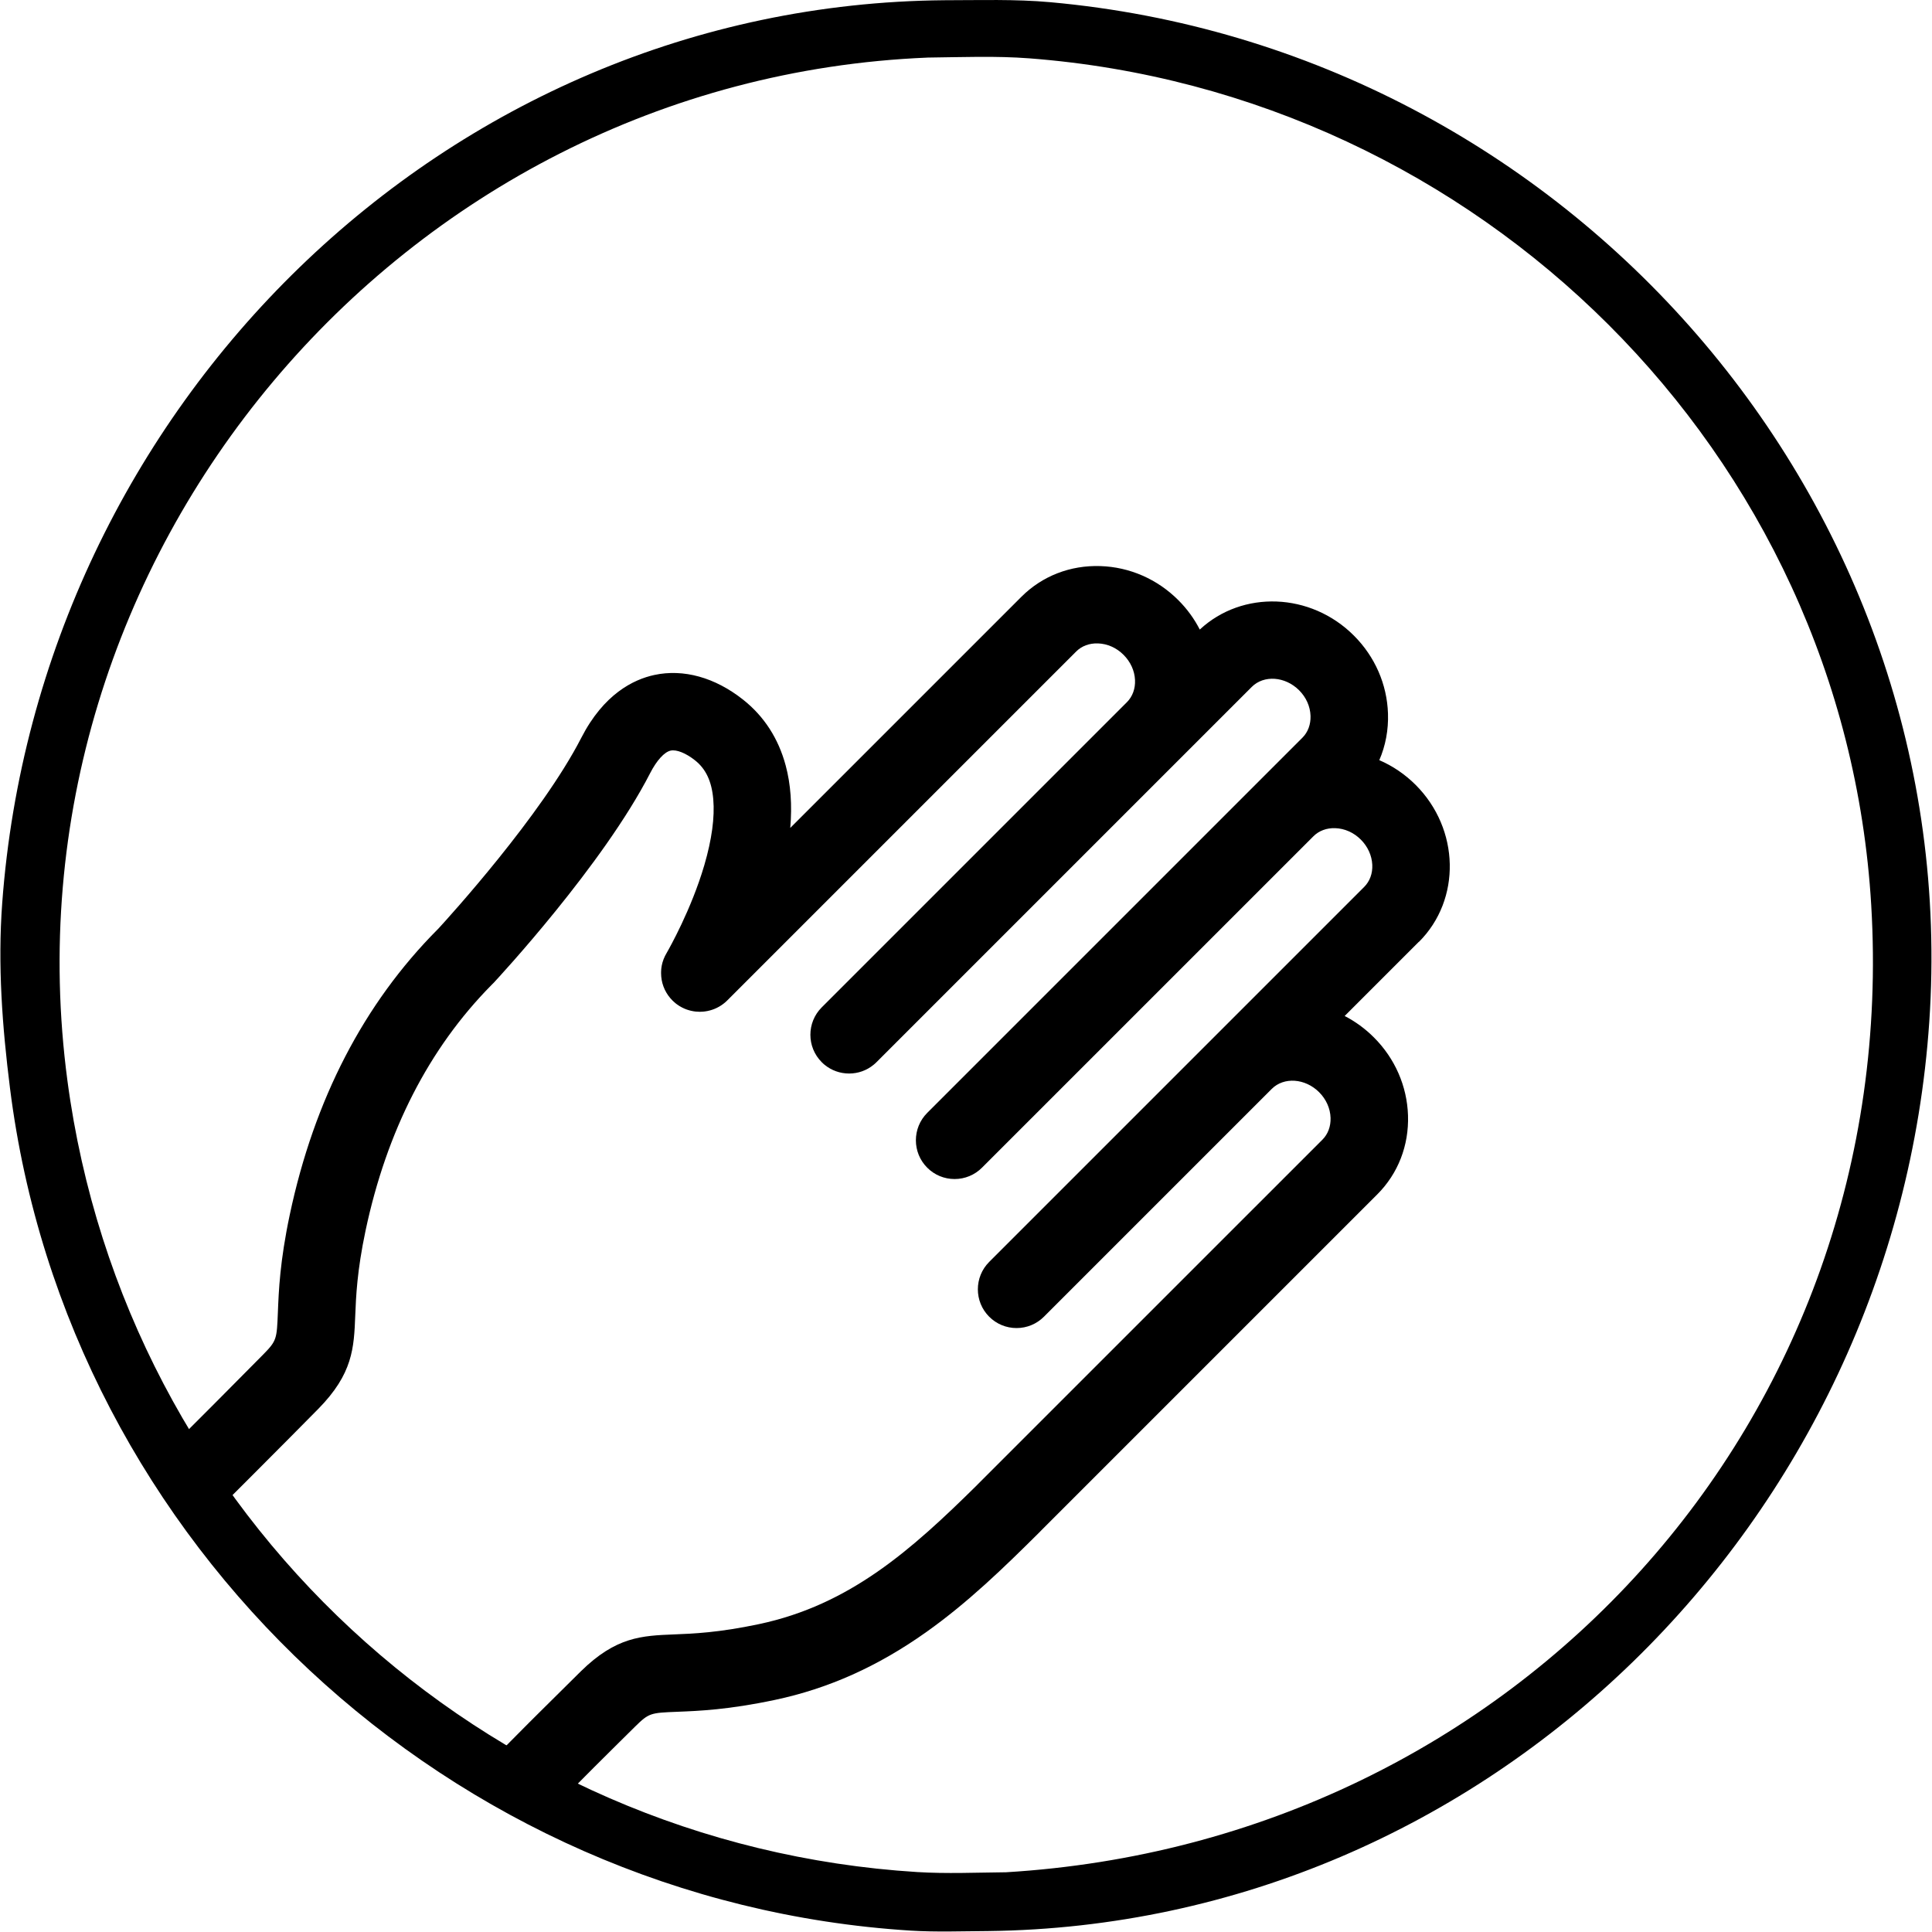
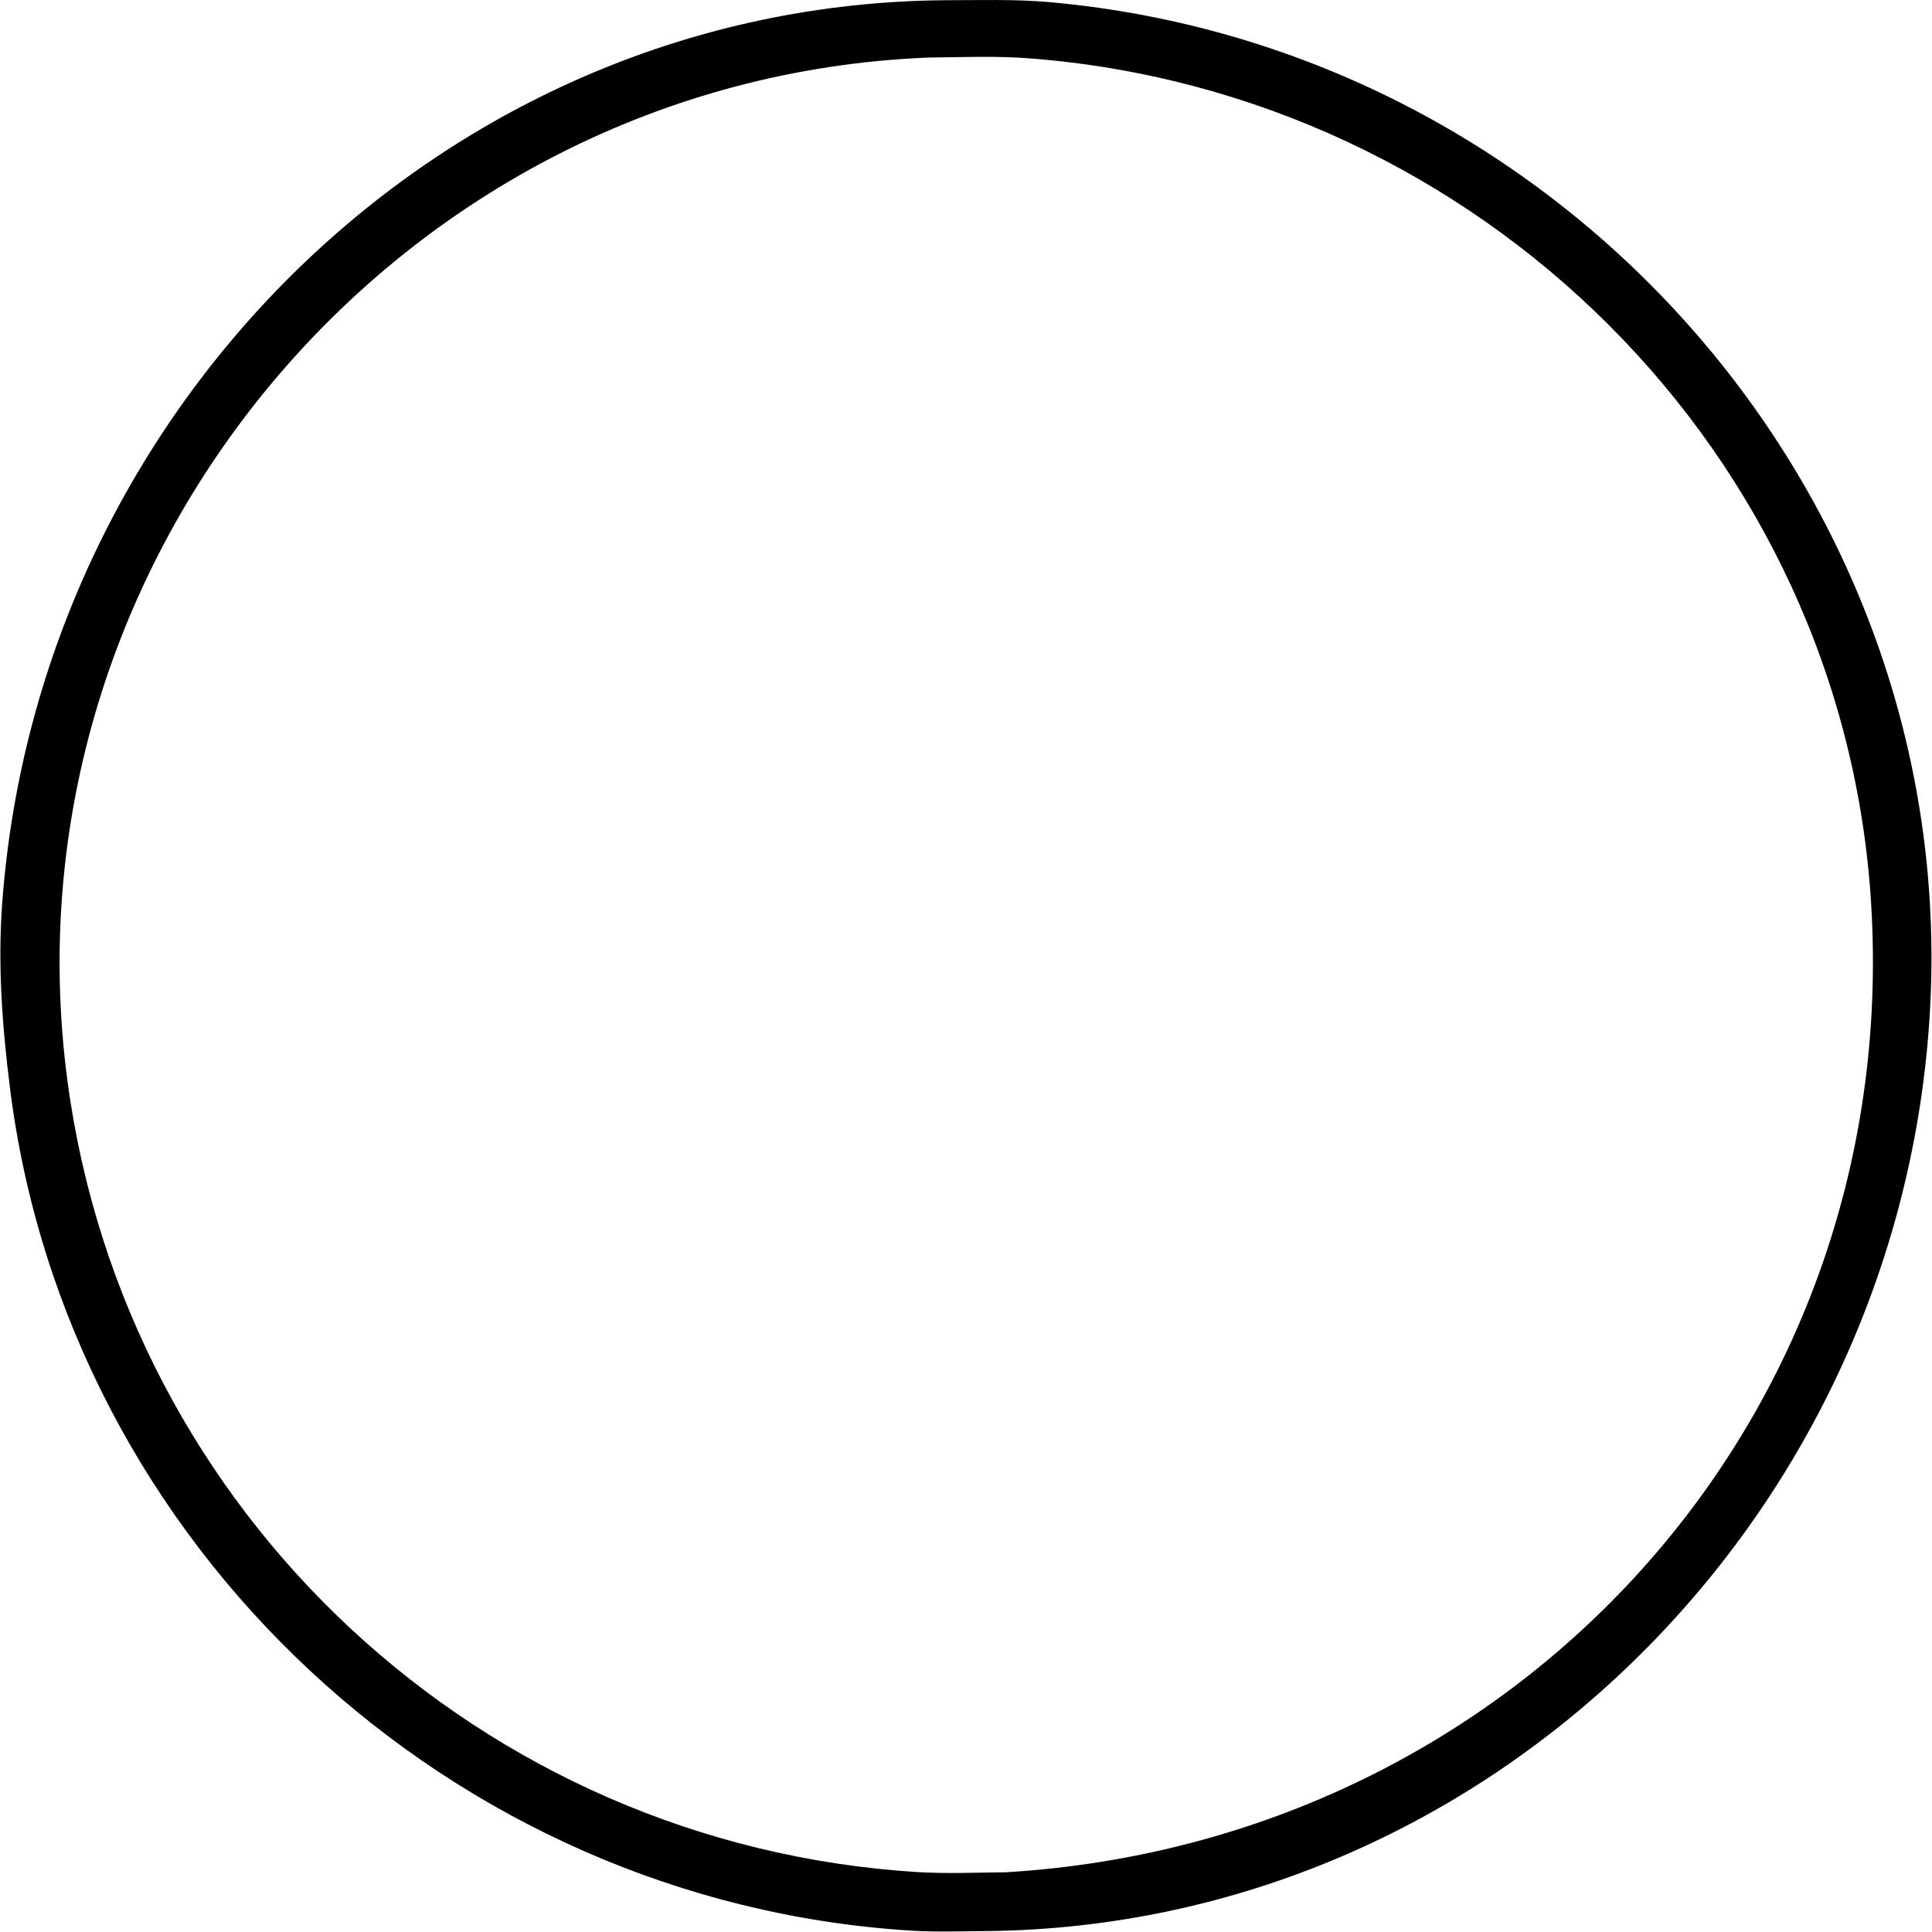
<svg xmlns="http://www.w3.org/2000/svg" viewBox="0 0 817.02 817" id="Ebene_1">
  <defs>
    <style>
      .cls-1 {
        fill: none;
      }

      .cls-2 {
        clip-path: url(#clippath);
      }
    </style>
    <clipPath id="clippath">
      <rect height="817" width="817.02" y="0" class="cls-1" />
    </clipPath>
  </defs>
  <g class="cls-2">
    <path d="M417.9,816.62c-10.85.06-22.04.49-32.86-.19C190.73,804.21,28.54,653.71,4.23,460.21c-3.28-26.08-5.24-52.07-3.29-78.39C16.46,172.29,187.88,1.96,399.29.1c14.85-.01,30.08-.51,44.87.83,219.42,19.81,386.61,212.21,371.71,431.19-14.38,211.25-186.87,381.97-397.97,384.5h0ZM392.13,24.36C168.69,33.65-.86,236.11,28.51,456.98c24.42,183.64,175.73,323.28,359.37,334.69,12.38.77,25.11.21,37.53.09,215.42-12.95,378.86-191.37,365.91-408.98-11.4-191.64-166.19-343.55-355.93-358.1-14.28-1.1-28.94-.49-43.26-.33h0ZM392.13,24.36" />
  </g>
-   <path d="M600.05,398.24l-31.41,31.41c4.51,2.33,8.69,5.37,12.38,9.07,8.89,8.88,14,20.58,14.41,32.94.42,12.76-4.2,24.63-13,33.43l-142.08,142.08c-.22.25-.44.47-.61.64-15.31,15.24-30.5,29.94-48.04,42.38-20.46,14.52-41.39,23.9-64,28.68-19.7,4.17-32.16,4.66-41.26,5.02-11.31.45-11.99.48-17.86,6.26-2.29,2.26-5.1,5.03-8.38,8.29-2.67,2.65-5.67,5.63-8.97,8.92-4.64,4.62-11.11,11.22-15.75,15.86-1.34,1.35-1.52.29-3.34.29-1.05,0-3.73,1.53-4.72,1.04-5.89-2.9-11.76-5.97-17.44-9.13-.08-.04-.16-.09-.25-.14-1.02-.57-1.88-1.38-2.49-2.34-.54-.84-.91-1.8-1.05-2.82-.3-2.18.43-4.38,1.99-5.94,4.45-4.45,10.84-10.98,15.54-15.67,1.53-1.52,2.99-2.98,4.39-4.37,7.54-7.5,13.28-13.2,17.5-17.34,14.9-14.65,25.77-15.08,39.53-15.63,7.93-.31,18.79-.74,35.78-4.34,38.48-8.13,64.54-31.44,92.24-58.79.06-.06.12-.13.17-.19l145.93-145.92c2.32-2.32,3.53-5.59,3.42-9.19-.13-4.02-1.85-7.86-4.83-10.85-5.91-5.91-14.9-6.54-20.04-1.41l-96.02,96.02-.32.32c-3.09,3.09-7.21,4.8-11.58,4.8s-8.49-1.71-11.58-4.8c-6.38-6.38-6.38-16.78,0-23.16l96.34-96.34,62.23-62.23c2.4-2.4,3.62-5.73,3.44-9.4-.19-3.92-1.91-7.7-4.85-10.64-2.98-2.98-6.83-4.7-10.84-4.83-3.6-.12-6.87,1.1-9.19,3.42l-140.17,140.16c-3.09,3.09-7.21,4.8-11.58,4.8s-8.49-1.7-11.58-4.8c-6.39-6.39-6.39-16.78,0-23.17l140.16-140.16,18.52-18.52c2.32-2.32,3.53-5.58,3.42-9.19-.13-4.02-1.84-7.86-4.83-10.85-5.92-5.91-14.91-6.54-20.04-1.41l-158.68,158.68c-.2.2-.4.39-.61.58-.02.02-.05.05-.08.07-.18.16-.37.32-.56.48,0,0,0,0,0,0-2.91,2.38-6.52,3.67-10.33,3.67s-7.42-1.29-10.34-3.67t0,0c-.19-.15-.37-.31-.56-.48-.02-.02-.05-.05-.08-.07-.21-.19-.41-.38-.6-.58-6.39-6.39-6.39-16.78,0-23.17l129.05-129.05c2.39-2.39,3.61-5.73,3.44-9.4-.18-3.92-1.9-7.69-4.85-10.64-2.98-2.99-6.83-4.7-10.84-4.83-3.61-.12-6.87,1.1-9.19,3.42l-147.57,147.57c-2.11,2.11-4.65,3.51-7.34,4.23-.02,0-.04,0-.07.01-.29.08-.59.15-.89.21-.05,0-.09.02-.14.03-.28.05-.57.1-.85.14-.19.02-.38.05-.57.07-.09,0-.18.02-.27.03-.49.05-.98.07-1.47.07s-1.02-.03-1.52-.08c-.04,0-.07,0-.1,0-.69-.07-1.37-.18-2.05-.34-.13-.03-.25-.06-.37-.09-.16-.04-.32-.08-.48-.13-.21-.06-.41-.13-.61-.19l-.27-.08c-.3-.11-.6-.22-.9-.35-.07-.03-.15-.06-.22-.09-.26-.11-.51-.23-.76-.36-.06-.02-.11-.05-.16-.07-.79-.4-1.55-.87-2.28-1.41-.1-.08-.21-.16-.31-.24-.11-.08-.22-.16-.32-.25-.77-.63-1.46-1.32-2.09-2.05-2.54-2.96-3.93-6.69-3.93-10.63,0-.18,0-.37.01-.55v-.11c0-.22.02-.43.04-.64,0-.06,0-.11,0-.17.02-.21.05-.43.07-.64,0-.05.01-.1.02-.15.03-.23.07-.46.11-.69v-.08c.37-1.95,1.09-3.8,2.11-5.49,1.01-1.75,10.42-18.33,15.93-37.14,3.17-10.84,4.44-20.21,3.78-27.84-.66-7.6-3.12-12.84-7.74-16.49-3.87-3.06-7.81-4.63-10.27-4.1-2.67.58-5.91,4.14-8.67,9.51-19.95,38.88-64.3,86.67-66.18,88.69-.29.31-.6.61-.91.9,0,.01-.02.02-.03.04-26.41,26.73-44.32,61.7-53.26,103.93-3.59,16.99-4.02,27.85-4.34,35.78-.54,13.76-.98,24.63-15.63,39.53-6.8,6.92-16.88,17.04-25.35,25.53-1.52,1.53-2.99,3-4.38,4.39l-15.22,15.2c-1.32,1.32-3.11,2.06-4.96,2.06-.18,0-.35,0-.53-.02-1.28-.1-2.49-.54-3.51-1.25-.03-.02-.07-.05-.1-.07-.58-.42-1.09-.92-1.52-1.51-.03-.04-.06-.08-.08-.12-3.78-5.13-7.49-10.42-11.01-15.72-1.85-2.78-1.48-6.49.88-8.85l.53-.52c4.05-4.05,10.23-10.21,14.8-14.79,2.79-2.79,5.42-5.43,7.89-7.9,8.28-8.31,14.72-14.8,19.21-19.37,5.78-5.88,5.81-6.56,6.26-17.86.36-9.09.85-21.55,5.02-41.26,10.32-48.77,31.36-89.39,62.54-120.72.07-.07.14-.13.2-.19,4.62-5.02,43.7-47.99,60.55-80.82,9.48-18.49,22.03-24.66,30.87-26.57,12.34-2.67,25.67,1.03,37.55,10.43,8.87,7.02,14.93,16.39,18.01,27.82,2.13,7.91,2.77,16.75,1.94,26.43l97.74-97.74c8.79-8.79,20.67-13.41,33.43-12.99,12.36.4,24.06,5.52,32.94,14.41,3.76,3.75,6.78,7.96,9.07,12.43,18.01-16.73,46.9-15.73,65.18,2.56,8.89,8.88,14,20.58,14.41,32.94.23,6.96-1.04,13.66-3.67,19.73,5.65,2.44,10.87,5.97,15.37,10.46,18.68,18.69,19.32,48.46,1.41,66.37Z" />
</svg>